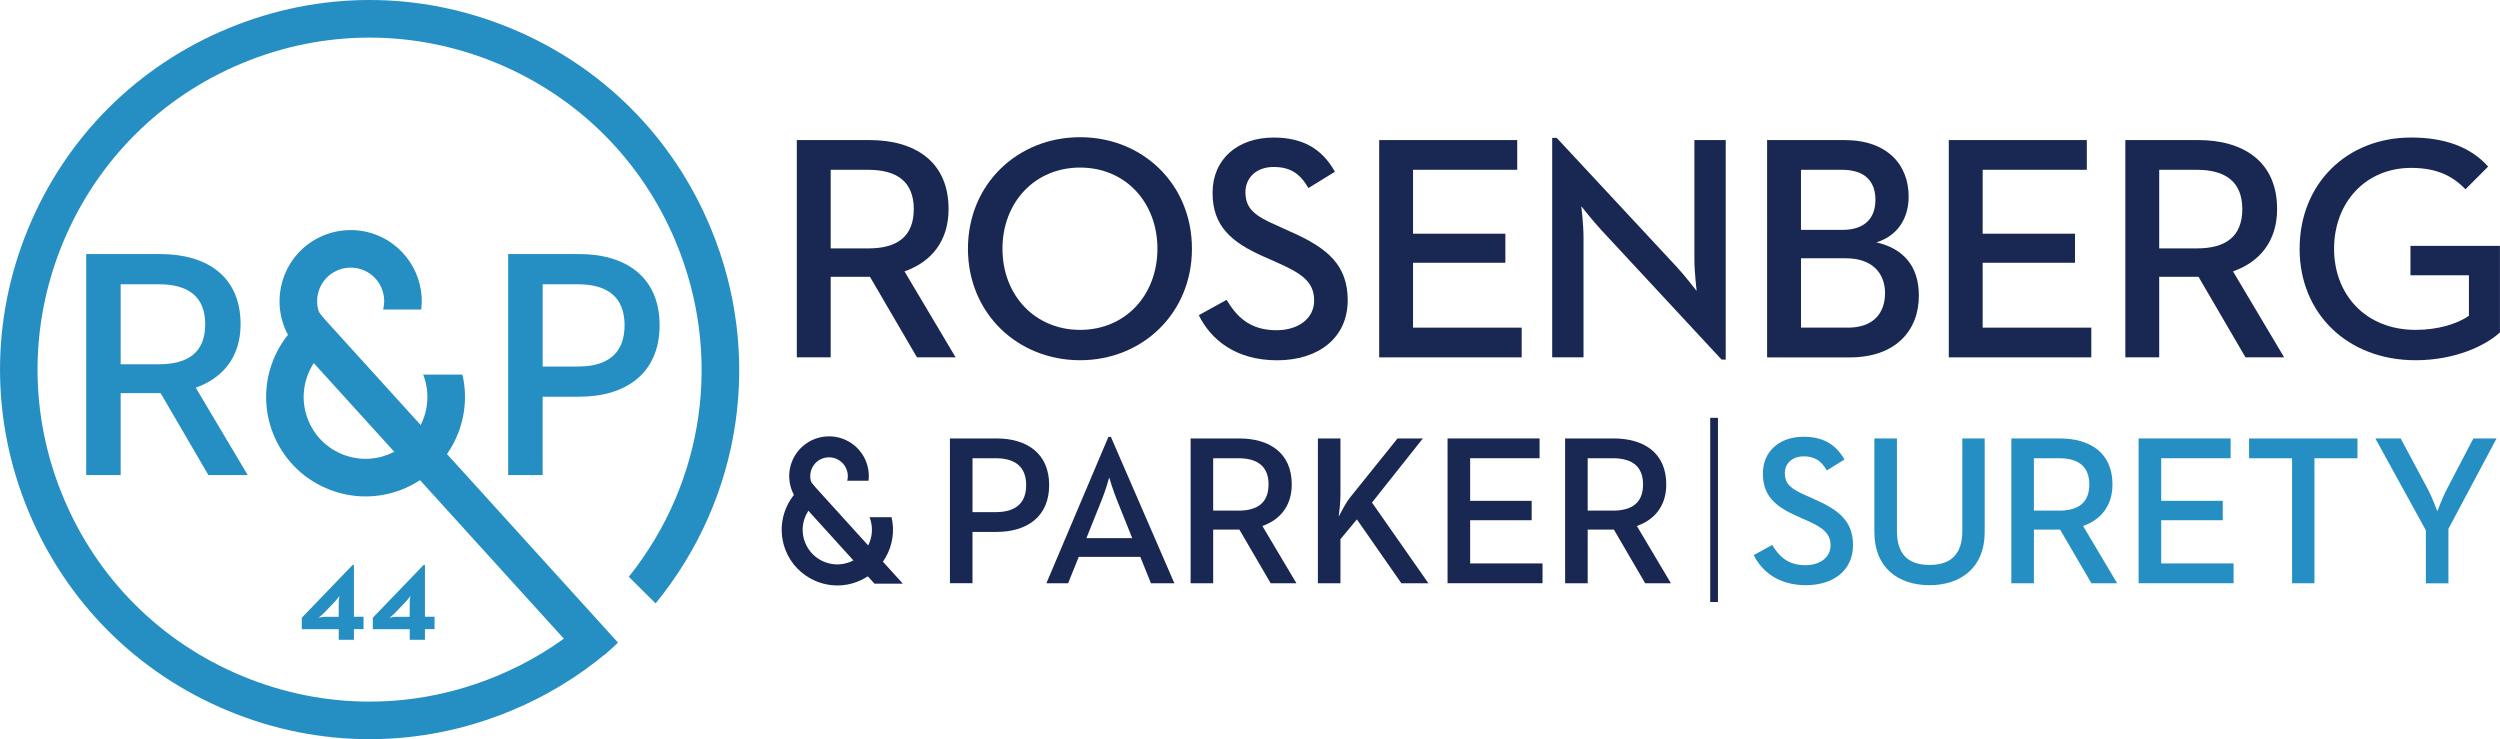
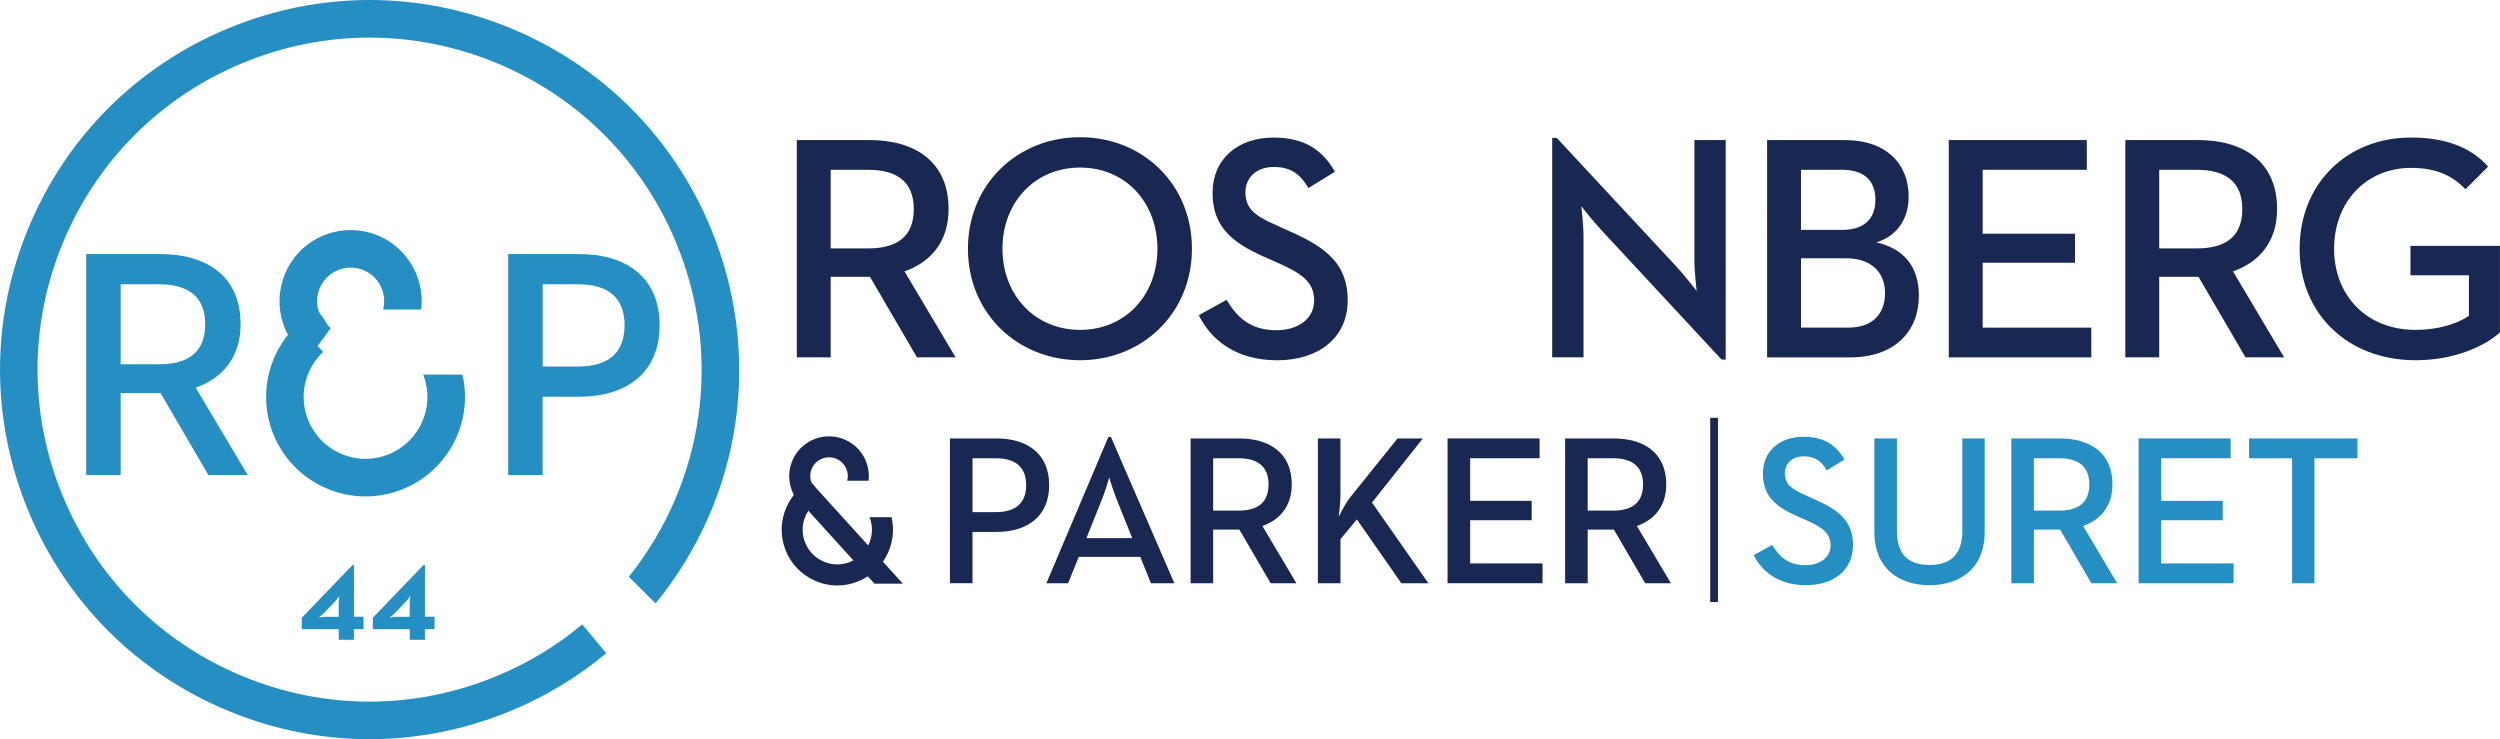
<svg xmlns="http://www.w3.org/2000/svg" id="a" viewBox="0 0 775.69 229.35">
  <g>
    <path d="M544.12,172.25l5.75-3.17c2.11,3.5,4.82,6.28,10.31,6.28,4.56,0,7.8-2.45,7.8-6.14,0-3.9-2.64-5.62-7.53-7.8l-2.97-1.32c-6.54-2.9-10.5-6.21-10.5-13.15s5.15-11.43,12.62-11.43c5.95,0,9.98,2.25,12.69,7.07l-5.48,3.37c-1.72-2.97-3.7-4.36-7.2-4.36s-5.81,2.18-5.81,5.22c0,3.37,1.92,4.89,6.48,6.87l2.91,1.32c7.66,3.37,11.76,6.94,11.76,14.14,0,7.86-6.14,12.42-14.6,12.42-8.52,0-13.67-4.23-16.19-9.32Z" fill="#258fc3" />
    <path d="M581.57,165.18v-29.14h7v28.74c0,7.27,3.57,10.51,10.11,10.51s10.18-3.24,10.18-10.51v-28.74h6.94v29.14c0,10.9-7.4,16.39-17.11,16.39-9.78,0-17.11-5.48-17.11-16.39Z" fill="#258fc3" />
    <path d="M624.07,136.04h15.06c9.25,0,16.32,4.36,16.32,14.27,0,6.67-3.64,10.97-9.12,12.89l10.57,17.77h-7.99l-9.71-16.65h-8.13v16.65h-7v-44.93h0Zm14.8,22.4c5.95,0,9.39-2.44,9.39-8.13s-3.5-8.13-9.39-8.13h-7.8v16.25h7.8Z" fill="#258fc3" />
    <path d="M663.56,136.04h28.55v6.14h-21.54v13.22h19.1v6.01h-19.1v13.41h22.46v6.14h-29.47v-44.93Z" fill="#258fc3" />
    <path d="M711.18,142.19h-13.35v-6.14h33.64v6.14h-13.35v38.78h-6.94v-38.78Z" fill="#258fc3" />
-     <path d="M752.68,164.53l-15.66-28.48h7.86l8.66,16.19c1.25,2.44,2.71,6.41,2.71,6.41,0,0,1.45-3.9,2.71-6.41l8.46-16.19h7.2l-14.93,28.02v16.92h-7v-16.45h0Z" fill="#258fc3" />
    <g>
      <path d="M247.23,43.46h22.6c13.88,0,24.49,6.54,24.49,21.41,0,10.01-5.45,16.46-13.68,19.33l15.86,26.67h-11.99l-14.58-24.98h-12.19v24.98h-10.51V43.46Zm22.21,33.61c8.92,0,14.08-3.67,14.08-12.19s-5.26-12.19-14.08-12.19h-11.7v24.39h11.7Z" fill="#192852" />
      <path d="M300.33,77.17c0-20.12,15.47-34.6,34.8-34.6s34.7,14.48,34.7,34.6-15.47,34.6-34.7,34.6c-19.33,0-34.8-14.48-34.8-34.6Zm58.79,0c0-14.37-9.91-25.18-23.99-25.18s-24.09,10.81-24.09,25.18,10.01,25.18,24.09,25.18c14.08,0,23.99-10.8,23.99-25.18Z" fill="#192852" />
      <path d="M371.95,97.8l8.63-4.76c3.17,5.25,7.24,9.42,15.47,9.42,6.84,0,11.7-3.67,11.7-9.22,0-5.85-3.97-8.43-11.3-11.7l-4.46-1.98c-9.81-4.36-15.76-9.32-15.76-19.73s7.73-17.15,18.94-17.15c8.92,0,14.97,3.37,19.03,10.61l-8.23,5.06c-2.58-4.46-5.55-6.54-10.81-6.54s-8.73,3.27-8.73,7.83c0,5.06,2.87,7.34,9.72,10.31l4.36,1.98c11.5,5.06,17.65,10.41,17.65,21.22,0,11.8-9.22,18.64-21.91,18.64-12.78,0-20.52-6.35-24.29-13.98Z" fill="#192852" />
-       <path d="M427.93,43.46h42.83v9.22h-32.33v19.83h28.65v9.02h-28.65v20.13h33.71v9.22h-44.21V43.46Z" fill="#192852" />
      <path d="M496.98,71.52c-2.68-2.87-6.34-7.53-6.34-7.53,0,0,.69,5.55,.69,9.71v37.18h-9.72V42.77h1.39l37.17,39.96c2.58,2.78,6.25,7.53,6.25,7.53,0,0-.69-5.95-.69-9.71V43.46h9.72V111.57h-1.29l-37.18-40.05Z" fill="#192852" />
      <path d="M548.29,43.46h23.99c13.39,0,19.93,7.73,19.93,17.55,0,6.74-3.47,12.19-10.01,14.18,8.13,1.88,13.18,7.14,13.18,16.56,0,10.9-7.33,19.14-21.41,19.14h-25.68V43.46h0Zm23.4,27.86c7.04,0,10.21-3.77,10.21-9.32s-3.07-9.32-10.41-9.32h-12.69v18.64h12.89Zm1.69,30.34c7.73,0,11.5-4.36,11.5-10.71s-4.16-10.81-12.09-10.81h-13.98v21.51h14.58Z" fill="#192852" />
      <path d="M604.66,43.46h42.83v9.22h-32.32v19.83h28.65v9.02h-28.65v20.13h33.71v9.22h-44.22V43.46h0Z" fill="#192852" />
      <path d="M659.44,43.46h22.6c13.88,0,24.49,6.54,24.49,21.41,0,10.01-5.45,16.46-13.68,19.33l15.86,26.67h-11.99l-14.57-24.98h-12.2v24.98h-10.51V43.46h0Zm22.21,33.61c8.92,0,14.08-3.67,14.08-12.19s-5.25-12.19-14.08-12.19h-11.7v24.39h11.7Z" fill="#192852" />
      <path d="M713.52,77.17c0-20.12,14.58-34.5,34.6-34.5,10.31,0,18.44,2.87,23.89,9.02l-7.04,7.04c-3.87-4.06-8.82-6.64-16.86-6.64-14.08,0-23.9,10.71-23.9,25.08s9.92,25.18,25.28,25.18c6.84,0,12.79-1.78,16.56-4.36v-12.59h-18.14v-9.12h27.76v26.87c-4.36,3.97-13.68,8.62-26.17,8.62-21.12,0-35.99-14.47-35.99-34.6Z" fill="#192852" />
      <path d="M294.74,136.04h14.47c9.38,0,16.32,4.62,16.32,14.47s-6.94,14.53-16.32,14.53h-7.47v15.92h-7v-44.93h0Zm14.21,22.86c6.08,0,9.45-2.71,9.45-8.39s-3.44-8.33-9.45-8.33h-7.2v16.72h7.2Z" fill="#192852" />
      <path d="M343.9,135.58h.79l19.69,45.39h-7.27l-3.3-8.19h-19.1l-3.3,8.19h-6.74l19.23-45.39Zm7.4,31.39l-4.89-12.22c-.99-2.45-2.18-6.28-2.25-6.61-.06,.2-1.12,4.03-2.18,6.61l-4.89,12.22h14.21Z" fill="#192852" />
      <path d="M369.42,136.04h15.06c9.25,0,16.32,4.36,16.32,14.27,0,6.67-3.64,10.97-9.12,12.89l10.57,17.77h-7.99l-9.71-16.65h-8.13v16.65h-7v-44.93Zm14.8,22.4c5.95,0,9.38-2.44,9.38-8.13s-3.5-8.13-9.38-8.13h-7.8v16.25h7.8Z" fill="#192852" />
      <path d="M408.91,136.04h7v17.57c0,2.12-.33,4.89-.53,6.68,1.06-2.05,2.31-4.43,3.57-6.01l14.67-18.24h7.86l-15.79,19.89,17.51,25.04h-8.39l-13.81-19.82-5.09,6.14v13.68h-7v-44.93h0Z" fill="#192852" />
      <path d="M449.14,136.04h28.55v6.14h-21.54v13.22h19.09v6.01h-19.09v13.41h22.46v6.14h-29.47v-44.93Z" fill="#192852" />
      <path d="M485.62,136.04h15.06c9.25,0,16.32,4.36,16.32,14.27,0,6.67-3.63,10.97-9.12,12.89l10.57,17.77h-7.99l-9.71-16.65h-8.13v16.65h-7v-44.93h0Zm14.8,22.4c5.94,0,9.38-2.44,9.38-8.13s-3.5-8.13-9.38-8.13h-7.8v16.25h7.8Z" fill="#192852" />
      <rect x="530.64" y="129.64" width="2.4" height="57.15" fill="#192852" />
      <g>
        <polygon points="271.33 181.09 271.27 181.03 246.89 154.15 251.72 149.77 280.07 181.03 280.12 181.1 271.33 181.09" fill="#192852" />
        <path d="M249.89,157.67c-3-2.21-4.82-5.62-5.01-9.34-.13-2.83,.72-5.65,2.4-7.93,4.05-5.48,11.8-6.65,17.28-2.61,2.31,1.7,3.96,4.16,4.65,6.94,.36,1.42,.45,2.9,.29,4.36,0,.03,0,.05,0,.08h-6.62c.24-.93,.25-1.92,0-2.86-.33-1.34-1.09-2.47-2.2-3.28-2.58-1.9-6.24-1.35-8.15,1.23-.79,1.07-1.2,2.4-1.13,3.74,.02,.43,.09,.84,.2,1.25,.1,.37,.33,.72,.63,1.07,.59,.69,.78,1.53,1.53,2.09l-3.87,5.24Z" fill="#192852" />
        <path d="M259.8,181.65c-2.36,0-4.71-.49-6.94-1.47-4.22-1.86-7.47-5.24-9.15-9.54-1.45-3.73-1.56-7.87-.31-11.66,.9-2.73,2.48-5.22,4.57-7.19l4.47,4.75c-1.3,1.22-2.28,2.77-2.85,4.47-.79,2.4-.73,4.9,.19,7.26,1.05,2.68,3.06,4.79,5.69,5.94,2.63,1.15,5.54,1.22,8.22,.17,2.3-.89,4.23-2.56,5.45-4.71,1.6-2.82,1.84-6.17,.67-9.19h6.81s.02,.11,.04,.16c.93,4.14,.29,8.49-1.84,12.25-1.95,3.45-5.06,6.14-8.76,7.58-2.03,.8-4.15,1.19-6.27,1.19Z" fill="#192852" />
      </g>
    </g>
  </g>
  <g>
-     <path d="M182.37,206.34L90.33,104.92l8.64-7.83,92.77,102.28s-1.86,1.88-3.62,3.32c-.36,.3-5.75,3.65-5.75,3.65Z" fill="#258fc3" />
    <path d="M114.66,229.35c-14.85,0-29.69-2.92-43.83-8.78-28.29-11.71-50.31-33.73-62.03-62.02-11.72-28.27-11.73-59.43-.02-87.71C20.49,42.55,42.51,20.52,70.79,8.8c28.28-11.73,59.43-11.73,87.72-.02,28.29,11.71,50.31,33.73,62.03,62.02,16.28,39.24,9.72,83.52-17.04,116.32-.02,.03-.08,.1-.08,.1l-8.31-8.25s.1-.13,.15-.2c23.37-29.37,28.97-68.65,14.51-103.5-10.53-25.41-30.32-45.19-55.73-55.72-25.41-10.51-53.39-10.51-78.8,.02-25.4,10.53-45.18,30.32-55.71,55.73-10.52,25.41-10.51,53.39,.02,78.79,10.52,25.41,30.31,45.19,55.72,55.72,25.41,10.52,53.39,10.51,78.8-.03,9.67-3.99,18.61-9.39,26.58-16.04l7.46,8.94c-8.88,7.41-18.83,13.42-29.58,17.86-14.14,5.87-29.02,8.81-43.88,8.81Z" fill="#258fc3" />
    <path d="M95.69,111.2c-5.35-3.94-8.61-10.03-8.94-16.69-.24-5.07,1.29-10.09,4.28-14.16,7.23-9.79,21.07-11.88,30.86-4.66,4.12,3.04,7.07,7.45,8.31,12.4,.64,2.54,.82,5.19,.53,7.79,0,.05,0,.1-.02,.15l-11.83,.02c.44-1.68,.44-3.45,.02-5.13-.6-2.38-1.95-4.4-3.92-5.86-4.61-3.4-11.15-2.41-14.55,2.2-1.41,1.92-2.14,4.29-2.02,6.68,.03,.76,.15,1.51,.35,2.23,.18,.67,.59,1.29,1.13,1.91,1.05,1.24,1.4,2.75,2.74,3.73l-6.92,9.39Z" fill="#258fc3" />
    <path d="M113.4,154.03c-4.21,0-8.42-.87-12.39-2.62-7.54-3.31-13.34-9.37-16.34-17.05-2.59-6.66-2.79-14.06-.55-20.83,1.61-4.88,4.43-9.33,8.17-12.84l7.98,8.49c-2.32,2.18-4.08,4.95-5.08,7.99-1.41,4.27-1.3,8.76,.34,12.96,1.86,4.77,5.47,8.55,10.17,10.61,4.69,2.06,9.9,2.17,14.68,.31,4.11-1.6,7.56-4.59,9.73-8.41,2.86-5.05,3.29-11.03,1.19-16.42h12.18l.06,.28c1.65,7.4,.52,15.16-3.28,21.88-3.49,6.16-9.04,10.97-15.65,13.54-3.63,1.41-7.42,2.11-11.21,2.11Z" fill="#258fc3" />
    <path d="M26.76,78.83h22.99c14.11,0,24.9,6.66,24.9,21.79,0,10.18-5.55,16.73-13.92,19.66l16.13,27.12h-12.2l-14.82-25.41h-12.4v25.41h-10.69V78.83Zm22.58,34.19c9.08,0,14.33-3.74,14.33-12.4s-5.35-12.41-14.33-12.41h-11.9v24.81h11.9Z" fill="#258fc3" />
    <path d="M157.68,78.83h22.08c14.32,0,24.9,7.05,24.9,22.08s-10.59,22.18-24.9,22.18h-11.39v24.31h-10.7V78.83Zm21.68,34.89c9.28,0,14.43-4.14,14.43-12.81s-5.24-12.7-14.43-12.7h-10.98v25.51h10.98Z" fill="#258fc3" />
    <g>
      <path d="M105.09,195.22h-11.45v-3.55l15.77-16.38h.41v16.07h2.98v3.85h-2.98v3.31h-4.72v-3.31Zm-6.29-3.55c.17-.03,1.24-.3,2.31-.3h3.98v-4.25c0-1.03,.24-2.24,.24-2.24,0,0-.71,1.03-1.57,1.94l-3.08,3.21c-.81,.85-1.71,1.51-1.87,1.65Z" fill="#258fc3" />
      <path d="M127.12,195.22h-11.45v-3.55l15.77-16.38h.41v16.07h2.98v3.85h-2.98v3.31h-4.72v-3.31h0Zm-6.29-3.55c.17-.03,1.24-.3,2.31-.3h3.98v-4.25c0-1.03,.24-2.24,.24-2.24,0,0-.71,1.03-1.57,1.94l-3.08,3.21c-.81,.85-1.71,1.51-1.87,1.65Z" fill="#258fc3" />
    </g>
  </g>
</svg>